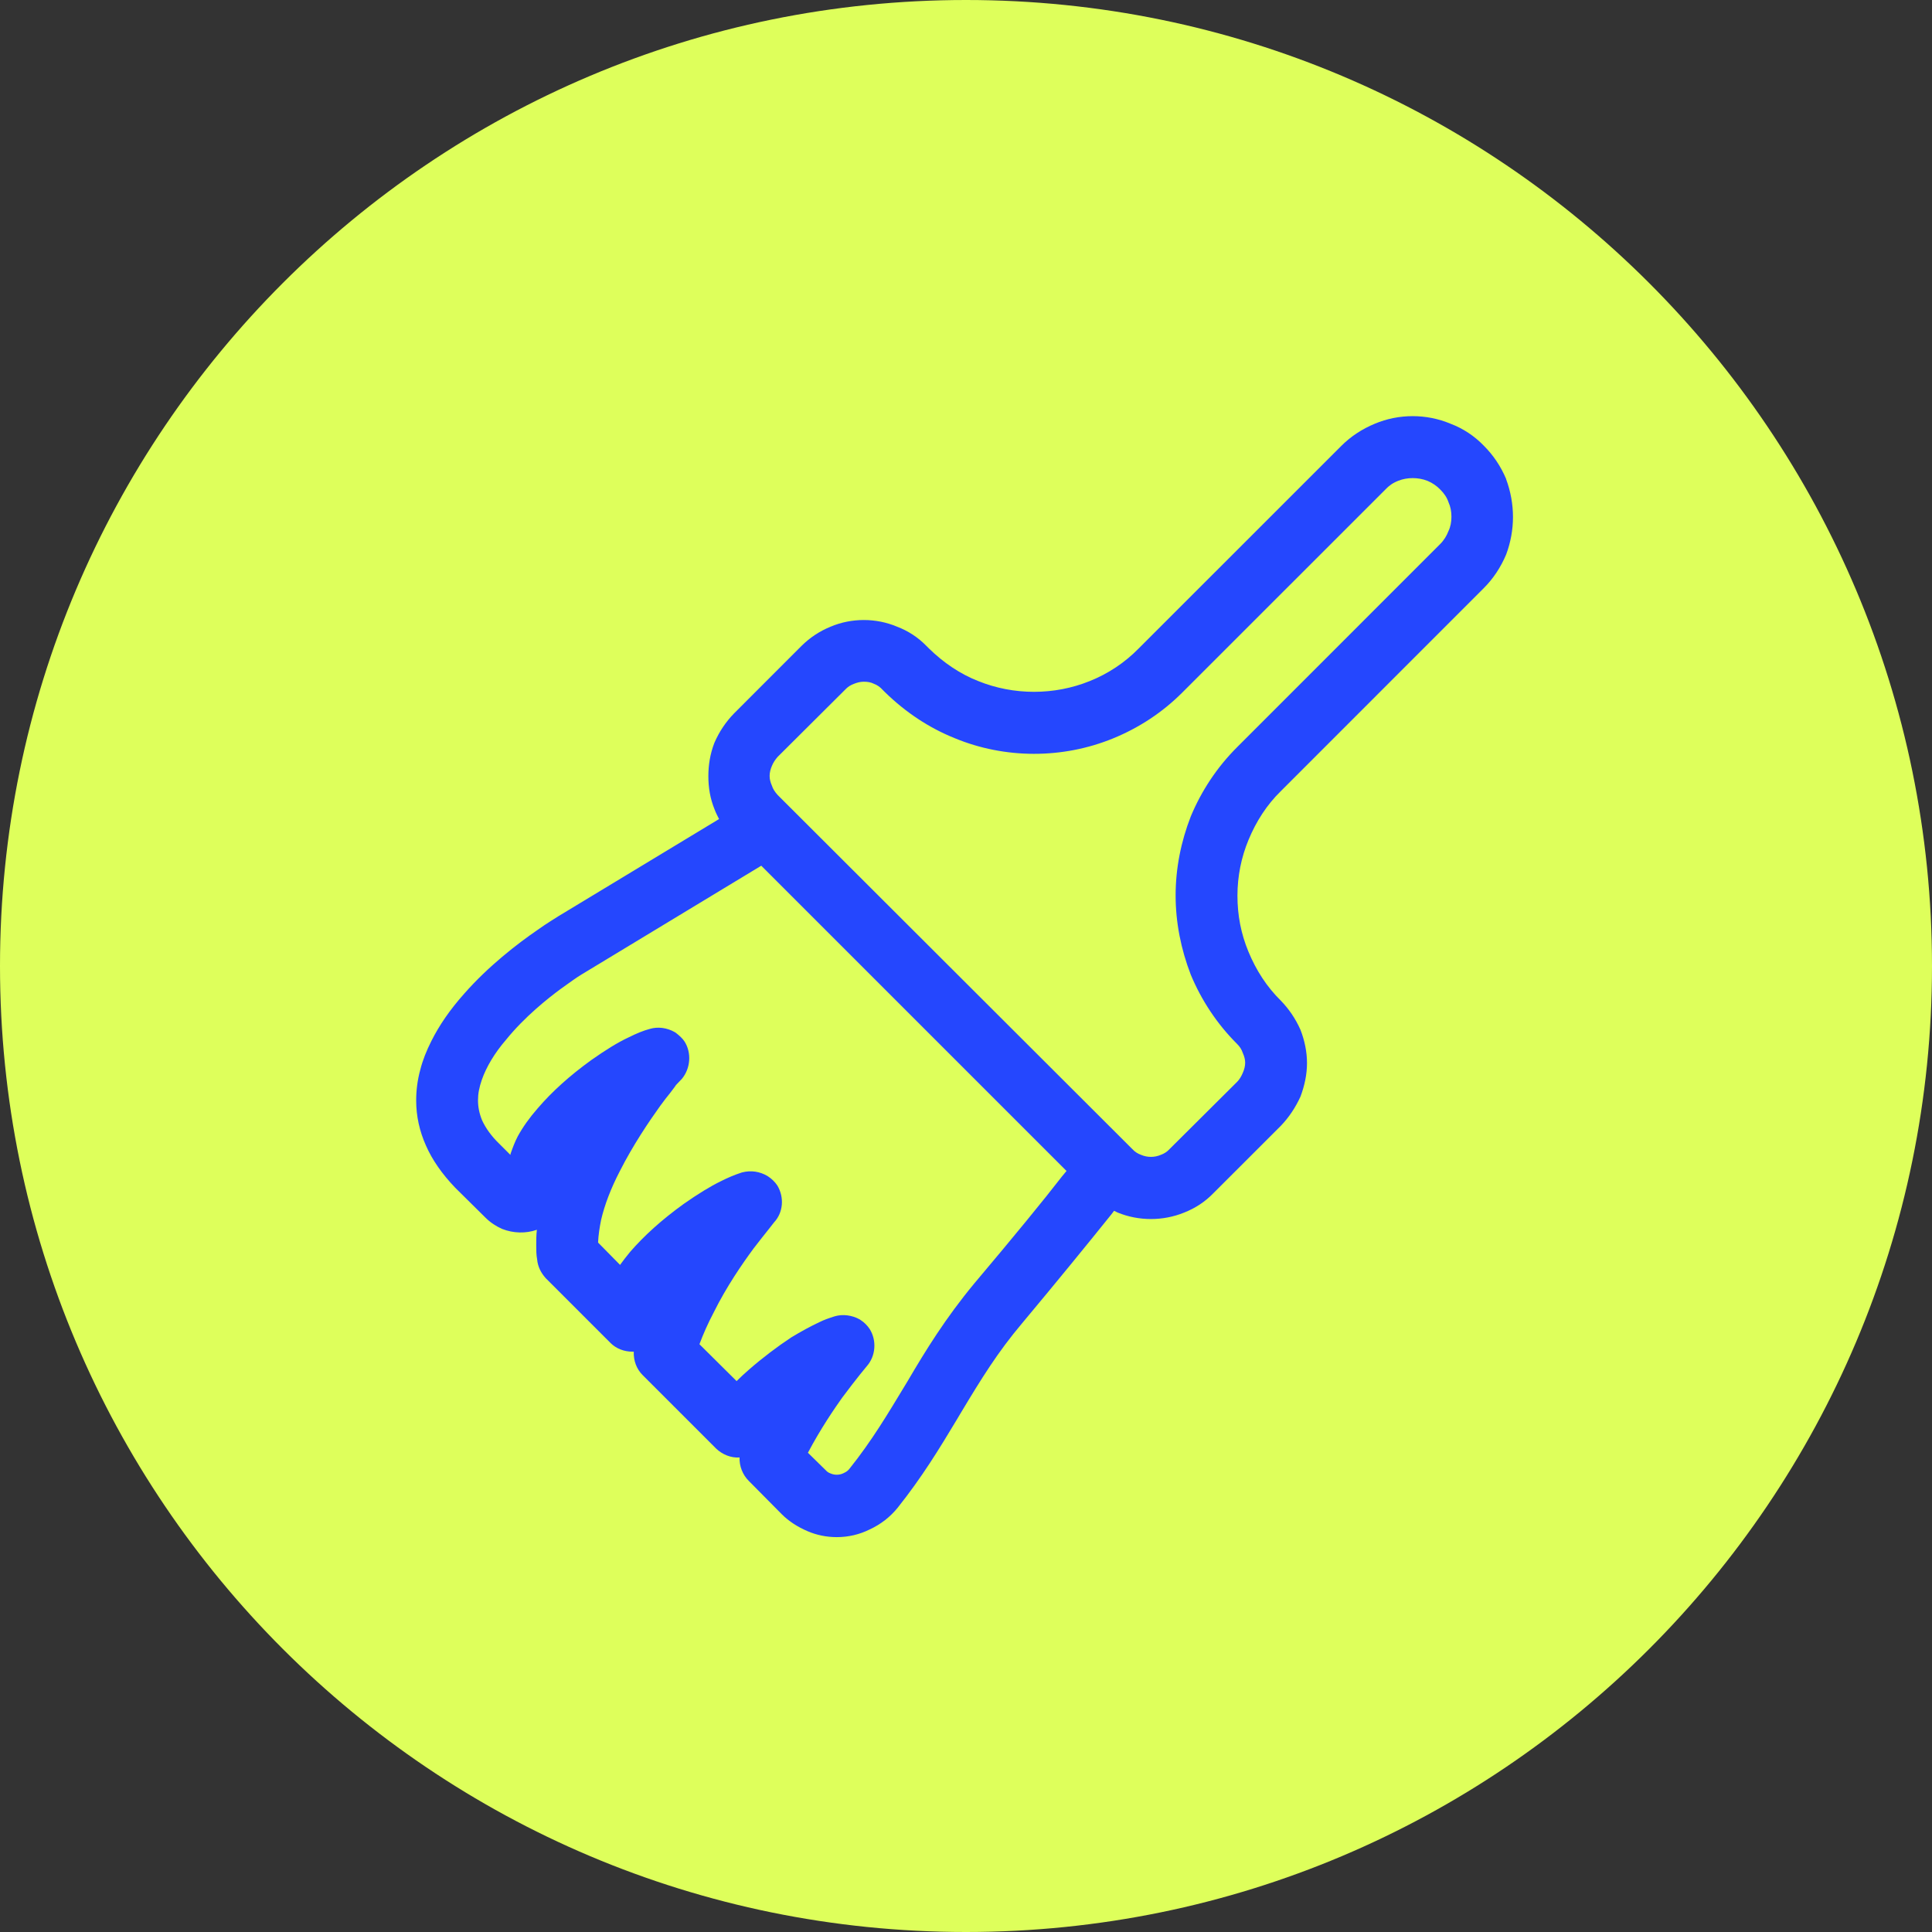
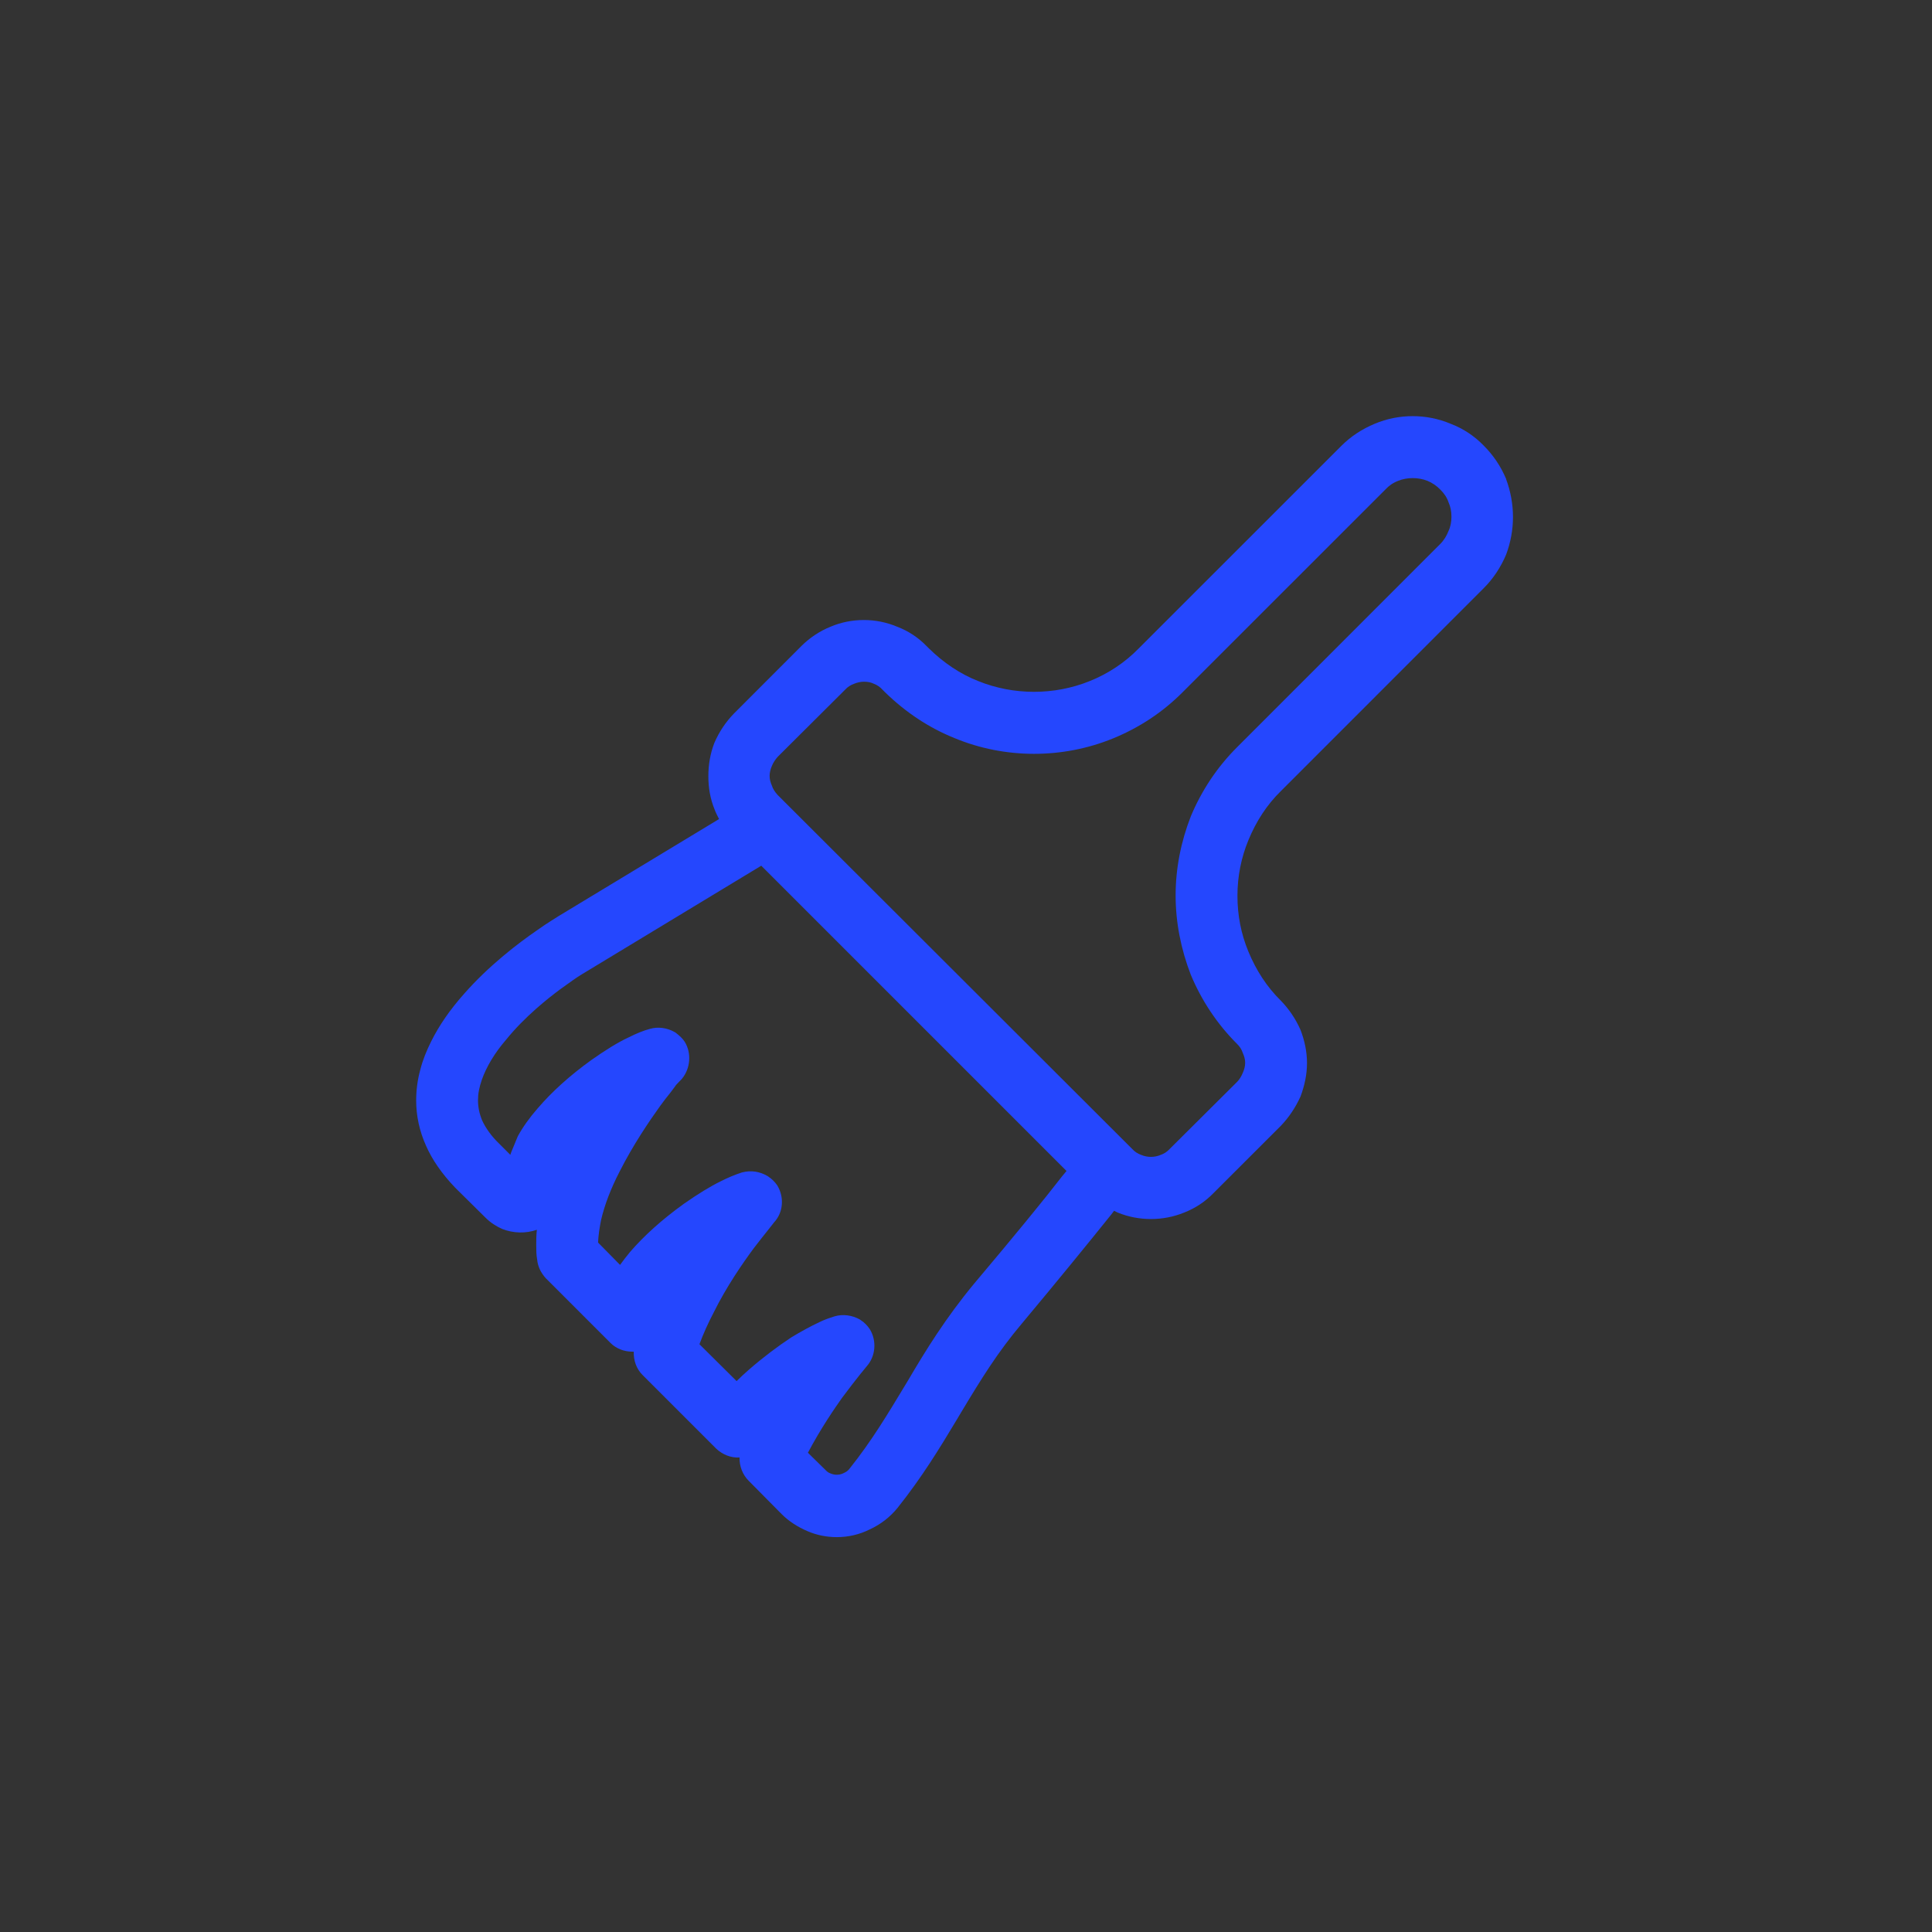
<svg xmlns="http://www.w3.org/2000/svg" width="34" height="34" viewBox="0 0 34 34" fill="none">
  <rect x="0" y="0" width="34" height="34" fill="#333333" stroke="none" />
-   <path d="M17 34C26.389 34 34 26.389 34 17C34 7.611 26.389 0 17 0C7.611 0 0 7.611 0 17C0 26.389 7.611 34 17 34Z" fill="#DEFF5B" />
-   <path d="M26.506 8.43C26.411 8.205 26.28 8.011 26.113 7.844C25.946 7.671 25.747 7.54 25.527 7.457C25.104 7.279 24.617 7.279 24.194 7.457C23.968 7.551 23.77 7.682 23.608 7.844L20.04 11.411C19.794 11.662 19.502 11.856 19.177 11.986C18.555 12.238 17.838 12.238 17.216 11.986C16.896 11.861 16.604 11.662 16.347 11.411L16.305 11.369C16.159 11.218 15.981 11.102 15.788 11.029C15.416 10.872 14.987 10.872 14.616 11.029C14.422 11.108 14.25 11.223 14.103 11.369L12.916 12.557C12.775 12.703 12.66 12.87 12.571 13.075C12.497 13.268 12.466 13.462 12.466 13.66C12.466 13.859 12.497 14.053 12.576 14.246C12.597 14.304 12.628 14.361 12.654 14.414L9.835 16.119L9.819 16.129C9.772 16.161 9.636 16.239 9.453 16.37C9.103 16.61 8.595 17.003 8.172 17.484C7.915 17.772 7.727 18.049 7.591 18.321C7.507 18.488 7.439 18.656 7.397 18.823C7.345 19.011 7.324 19.195 7.324 19.367C7.324 19.639 7.382 19.906 7.497 20.162C7.607 20.413 7.779 20.659 8.009 20.9L8.543 21.428C8.632 21.517 8.731 21.58 8.836 21.627C9.035 21.705 9.254 21.71 9.448 21.642C9.437 21.742 9.437 21.826 9.437 21.909C9.437 21.998 9.437 22.082 9.453 22.166C9.464 22.286 9.516 22.396 9.605 22.495L10.745 23.635C10.845 23.735 10.986 23.787 11.127 23.787H11.153C11.148 23.944 11.2 24.09 11.31 24.2L12.602 25.492C12.712 25.597 12.864 25.66 13.015 25.649C13.01 25.801 13.068 25.953 13.178 26.062L13.758 26.648C13.884 26.774 14.04 26.873 14.213 26.947C14.37 27.015 14.548 27.051 14.726 27.051C14.93 27.051 15.129 27.004 15.306 26.915C15.5 26.826 15.667 26.695 15.798 26.533C16.227 25.994 16.536 25.487 16.834 24.99L16.912 24.859C17.273 24.258 17.561 23.792 17.985 23.29C18.623 22.526 19.151 21.878 19.559 21.37L19.606 21.308L19.669 21.339C20.04 21.491 20.469 21.491 20.84 21.339C21.039 21.261 21.212 21.145 21.353 20.999L22.541 19.812C22.682 19.665 22.797 19.493 22.886 19.299C22.959 19.105 23.001 18.907 23.001 18.708C23.001 18.509 22.959 18.311 22.886 18.122C22.797 17.923 22.682 17.756 22.541 17.61C22.295 17.369 22.106 17.076 21.97 16.747C21.84 16.433 21.777 16.108 21.777 15.763C21.777 15.418 21.845 15.088 21.97 14.785C22.106 14.455 22.295 14.162 22.541 13.922L26.113 10.349C26.28 10.182 26.411 9.983 26.506 9.758C26.584 9.549 26.626 9.324 26.626 9.099C26.626 8.874 26.584 8.644 26.506 8.435V8.43ZM18.717 20.67L18.691 20.701C18.372 21.114 17.854 21.747 17.148 22.584C16.64 23.196 16.29 23.766 15.976 24.3L15.929 24.378C15.625 24.88 15.343 25.356 14.945 25.853C14.919 25.885 14.888 25.906 14.841 25.927C14.778 25.958 14.694 25.963 14.621 25.932C14.59 25.921 14.558 25.905 14.532 25.874L14.218 25.566C14.448 25.131 14.694 24.776 14.82 24.598C14.945 24.43 15.055 24.289 15.134 24.19L15.254 24.043C15.411 23.866 15.432 23.593 15.306 23.39C15.264 23.327 15.207 23.269 15.149 23.233L15.134 23.222C14.998 23.144 14.83 23.123 14.689 23.165C14.59 23.196 14.501 23.227 14.417 23.269C14.26 23.343 14.098 23.431 13.925 23.536C13.68 23.698 13.423 23.892 13.183 24.101C13.099 24.174 13.026 24.242 12.963 24.305L12.309 23.656C12.377 23.473 12.461 23.285 12.56 23.097C12.785 22.642 13.068 22.234 13.261 21.972C13.366 21.836 13.46 21.716 13.528 21.632L13.622 21.512C13.784 21.339 13.805 21.072 13.68 20.863C13.638 20.8 13.58 20.743 13.507 20.696C13.371 20.617 13.219 20.591 13.057 20.633C12.926 20.675 12.806 20.727 12.691 20.785C12.497 20.879 12.278 21.015 12.032 21.187C11.64 21.47 11.336 21.747 11.09 22.03C11.022 22.113 10.965 22.186 10.912 22.26L10.525 21.867C10.531 21.731 10.552 21.601 10.578 21.47C10.64 21.203 10.75 20.915 10.907 20.612C11.137 20.157 11.42 19.738 11.619 19.461C11.681 19.378 11.739 19.299 11.796 19.231C11.833 19.179 11.87 19.137 11.896 19.095L12.001 18.985C12.152 18.802 12.173 18.53 12.048 18.331C12.011 18.274 11.959 18.227 11.891 18.174L11.875 18.164C11.739 18.086 11.577 18.065 11.436 18.107C11.32 18.138 11.206 18.185 11.069 18.253C10.866 18.347 10.651 18.483 10.405 18.656C10.028 18.928 9.715 19.21 9.464 19.503C9.317 19.671 9.202 19.833 9.113 19.995C9.061 20.094 9.024 20.194 8.993 20.282C8.988 20.298 8.982 20.309 8.982 20.324L8.784 20.126C8.648 19.995 8.548 19.854 8.485 19.718C8.433 19.592 8.412 19.477 8.412 19.362C8.412 19.247 8.433 19.137 8.48 19.001C8.559 18.776 8.705 18.53 8.904 18.3C9.233 17.892 9.652 17.562 9.872 17.4C10.018 17.296 10.154 17.196 10.243 17.144L13.397 15.235L18.769 20.607C18.769 20.607 18.733 20.649 18.717 20.67ZM25.491 9.345C25.459 9.429 25.412 9.507 25.344 9.575L21.772 13.148C21.416 13.503 21.144 13.917 20.956 14.367C20.783 14.811 20.689 15.282 20.689 15.758C20.689 16.234 20.783 16.705 20.956 17.154C21.144 17.604 21.416 18.018 21.772 18.373C21.819 18.42 21.85 18.467 21.871 18.53C21.897 18.588 21.913 18.645 21.913 18.703C21.913 18.76 21.897 18.823 21.871 18.881C21.845 18.943 21.813 18.996 21.772 19.038L20.584 20.22C20.537 20.272 20.485 20.303 20.427 20.324C20.317 20.371 20.192 20.371 20.082 20.324C20.024 20.303 19.972 20.272 19.925 20.22L13.685 13.99C13.633 13.932 13.601 13.88 13.585 13.828C13.559 13.77 13.544 13.713 13.544 13.655C13.544 13.598 13.559 13.535 13.585 13.477C13.606 13.425 13.643 13.367 13.685 13.32L14.872 12.138C14.919 12.086 14.972 12.055 15.029 12.034C15.081 12.013 15.139 11.997 15.202 11.997C15.27 11.997 15.327 12.007 15.38 12.034C15.437 12.055 15.489 12.091 15.531 12.138L15.578 12.185C15.939 12.536 16.347 12.808 16.802 12.991C17.686 13.357 18.701 13.357 19.585 12.996C20.046 12.808 20.459 12.536 20.809 12.185L24.382 8.613C24.439 8.55 24.512 8.498 24.607 8.461C24.764 8.398 24.957 8.398 25.119 8.461C25.208 8.498 25.282 8.55 25.344 8.613C25.418 8.686 25.465 8.759 25.491 8.838C25.527 8.916 25.543 9 25.543 9.094C25.543 9.183 25.527 9.272 25.491 9.345Z" fill="#2547FE" />
+   <path d="M26.506 8.43C26.411 8.205 26.28 8.011 26.113 7.844C25.946 7.671 25.747 7.54 25.527 7.457C25.104 7.279 24.617 7.279 24.194 7.457C23.968 7.551 23.77 7.682 23.608 7.844L20.04 11.411C19.794 11.662 19.502 11.856 19.177 11.986C18.555 12.238 17.838 12.238 17.216 11.986C16.896 11.861 16.604 11.662 16.347 11.411L16.305 11.369C16.159 11.218 15.981 11.102 15.788 11.029C15.416 10.872 14.987 10.872 14.616 11.029C14.422 11.108 14.25 11.223 14.103 11.369L12.916 12.557C12.775 12.703 12.66 12.87 12.571 13.075C12.497 13.268 12.466 13.462 12.466 13.66C12.466 13.859 12.497 14.053 12.576 14.246C12.597 14.304 12.628 14.361 12.654 14.414L9.835 16.119L9.819 16.129C9.772 16.161 9.636 16.239 9.453 16.37C9.103 16.61 8.595 17.003 8.172 17.484C7.915 17.772 7.727 18.049 7.591 18.321C7.507 18.488 7.439 18.656 7.397 18.823C7.345 19.011 7.324 19.195 7.324 19.367C7.324 19.639 7.382 19.906 7.497 20.162C7.607 20.413 7.779 20.659 8.009 20.9L8.543 21.428C8.632 21.517 8.731 21.58 8.836 21.627C9.035 21.705 9.254 21.71 9.448 21.642C9.437 21.742 9.437 21.826 9.437 21.909C9.437 21.998 9.437 22.082 9.453 22.166C9.464 22.286 9.516 22.396 9.605 22.495L10.745 23.635C10.845 23.735 10.986 23.787 11.127 23.787H11.153C11.148 23.944 11.2 24.09 11.31 24.2L12.602 25.492C12.712 25.597 12.864 25.66 13.015 25.649C13.01 25.801 13.068 25.953 13.178 26.062L13.758 26.648C13.884 26.774 14.04 26.873 14.213 26.947C14.37 27.015 14.548 27.051 14.726 27.051C14.93 27.051 15.129 27.004 15.306 26.915C15.5 26.826 15.667 26.695 15.798 26.533C16.227 25.994 16.536 25.487 16.834 24.99L16.912 24.859C17.273 24.258 17.561 23.792 17.985 23.29C18.623 22.526 19.151 21.878 19.559 21.37L19.606 21.308L19.669 21.339C20.04 21.491 20.469 21.491 20.84 21.339C21.039 21.261 21.212 21.145 21.353 20.999L22.541 19.812C22.682 19.665 22.797 19.493 22.886 19.299C22.959 19.105 23.001 18.907 23.001 18.708C23.001 18.509 22.959 18.311 22.886 18.122C22.797 17.923 22.682 17.756 22.541 17.61C22.295 17.369 22.106 17.076 21.97 16.747C21.84 16.433 21.777 16.108 21.777 15.763C21.777 15.418 21.845 15.088 21.97 14.785C22.106 14.455 22.295 14.162 22.541 13.922L26.113 10.349C26.28 10.182 26.411 9.983 26.506 9.758C26.584 9.549 26.626 9.324 26.626 9.099C26.626 8.874 26.584 8.644 26.506 8.435V8.43ZM18.717 20.67L18.691 20.701C18.372 21.114 17.854 21.747 17.148 22.584C16.64 23.196 16.29 23.766 15.976 24.3L15.929 24.378C15.625 24.88 15.343 25.356 14.945 25.853C14.919 25.885 14.888 25.906 14.841 25.927C14.778 25.958 14.694 25.963 14.621 25.932C14.59 25.921 14.558 25.905 14.532 25.874L14.218 25.566C14.448 25.131 14.694 24.776 14.82 24.598C14.945 24.43 15.055 24.289 15.134 24.19L15.254 24.043C15.411 23.866 15.432 23.593 15.306 23.39C15.264 23.327 15.207 23.269 15.149 23.233L15.134 23.222C14.998 23.144 14.83 23.123 14.689 23.165C14.59 23.196 14.501 23.227 14.417 23.269C14.26 23.343 14.098 23.431 13.925 23.536C13.68 23.698 13.423 23.892 13.183 24.101C13.099 24.174 13.026 24.242 12.963 24.305L12.309 23.656C12.377 23.473 12.461 23.285 12.56 23.097C12.785 22.642 13.068 22.234 13.261 21.972C13.366 21.836 13.46 21.716 13.528 21.632L13.622 21.512C13.784 21.339 13.805 21.072 13.68 20.863C13.638 20.8 13.58 20.743 13.507 20.696C13.371 20.617 13.219 20.591 13.057 20.633C12.926 20.675 12.806 20.727 12.691 20.785C12.497 20.879 12.278 21.015 12.032 21.187C11.64 21.47 11.336 21.747 11.09 22.03C11.022 22.113 10.965 22.186 10.912 22.26L10.525 21.867C10.531 21.731 10.552 21.601 10.578 21.47C10.64 21.203 10.75 20.915 10.907 20.612C11.137 20.157 11.42 19.738 11.619 19.461C11.681 19.378 11.739 19.299 11.796 19.231C11.833 19.179 11.87 19.137 11.896 19.095L12.001 18.985C12.152 18.802 12.173 18.53 12.048 18.331C12.011 18.274 11.959 18.227 11.891 18.174L11.875 18.164C11.739 18.086 11.577 18.065 11.436 18.107C11.32 18.138 11.206 18.185 11.069 18.253C10.866 18.347 10.651 18.483 10.405 18.656C10.028 18.928 9.715 19.21 9.464 19.503C9.317 19.671 9.202 19.833 9.113 19.995C8.988 20.298 8.982 20.309 8.982 20.324L8.784 20.126C8.648 19.995 8.548 19.854 8.485 19.718C8.433 19.592 8.412 19.477 8.412 19.362C8.412 19.247 8.433 19.137 8.48 19.001C8.559 18.776 8.705 18.53 8.904 18.3C9.233 17.892 9.652 17.562 9.872 17.4C10.018 17.296 10.154 17.196 10.243 17.144L13.397 15.235L18.769 20.607C18.769 20.607 18.733 20.649 18.717 20.67ZM25.491 9.345C25.459 9.429 25.412 9.507 25.344 9.575L21.772 13.148C21.416 13.503 21.144 13.917 20.956 14.367C20.783 14.811 20.689 15.282 20.689 15.758C20.689 16.234 20.783 16.705 20.956 17.154C21.144 17.604 21.416 18.018 21.772 18.373C21.819 18.42 21.85 18.467 21.871 18.53C21.897 18.588 21.913 18.645 21.913 18.703C21.913 18.76 21.897 18.823 21.871 18.881C21.845 18.943 21.813 18.996 21.772 19.038L20.584 20.22C20.537 20.272 20.485 20.303 20.427 20.324C20.317 20.371 20.192 20.371 20.082 20.324C20.024 20.303 19.972 20.272 19.925 20.22L13.685 13.99C13.633 13.932 13.601 13.88 13.585 13.828C13.559 13.77 13.544 13.713 13.544 13.655C13.544 13.598 13.559 13.535 13.585 13.477C13.606 13.425 13.643 13.367 13.685 13.32L14.872 12.138C14.919 12.086 14.972 12.055 15.029 12.034C15.081 12.013 15.139 11.997 15.202 11.997C15.27 11.997 15.327 12.007 15.38 12.034C15.437 12.055 15.489 12.091 15.531 12.138L15.578 12.185C15.939 12.536 16.347 12.808 16.802 12.991C17.686 13.357 18.701 13.357 19.585 12.996C20.046 12.808 20.459 12.536 20.809 12.185L24.382 8.613C24.439 8.55 24.512 8.498 24.607 8.461C24.764 8.398 24.957 8.398 25.119 8.461C25.208 8.498 25.282 8.55 25.344 8.613C25.418 8.686 25.465 8.759 25.491 8.838C25.527 8.916 25.543 9 25.543 9.094C25.543 9.183 25.527 9.272 25.491 9.345Z" fill="#2547FE" />
</svg>